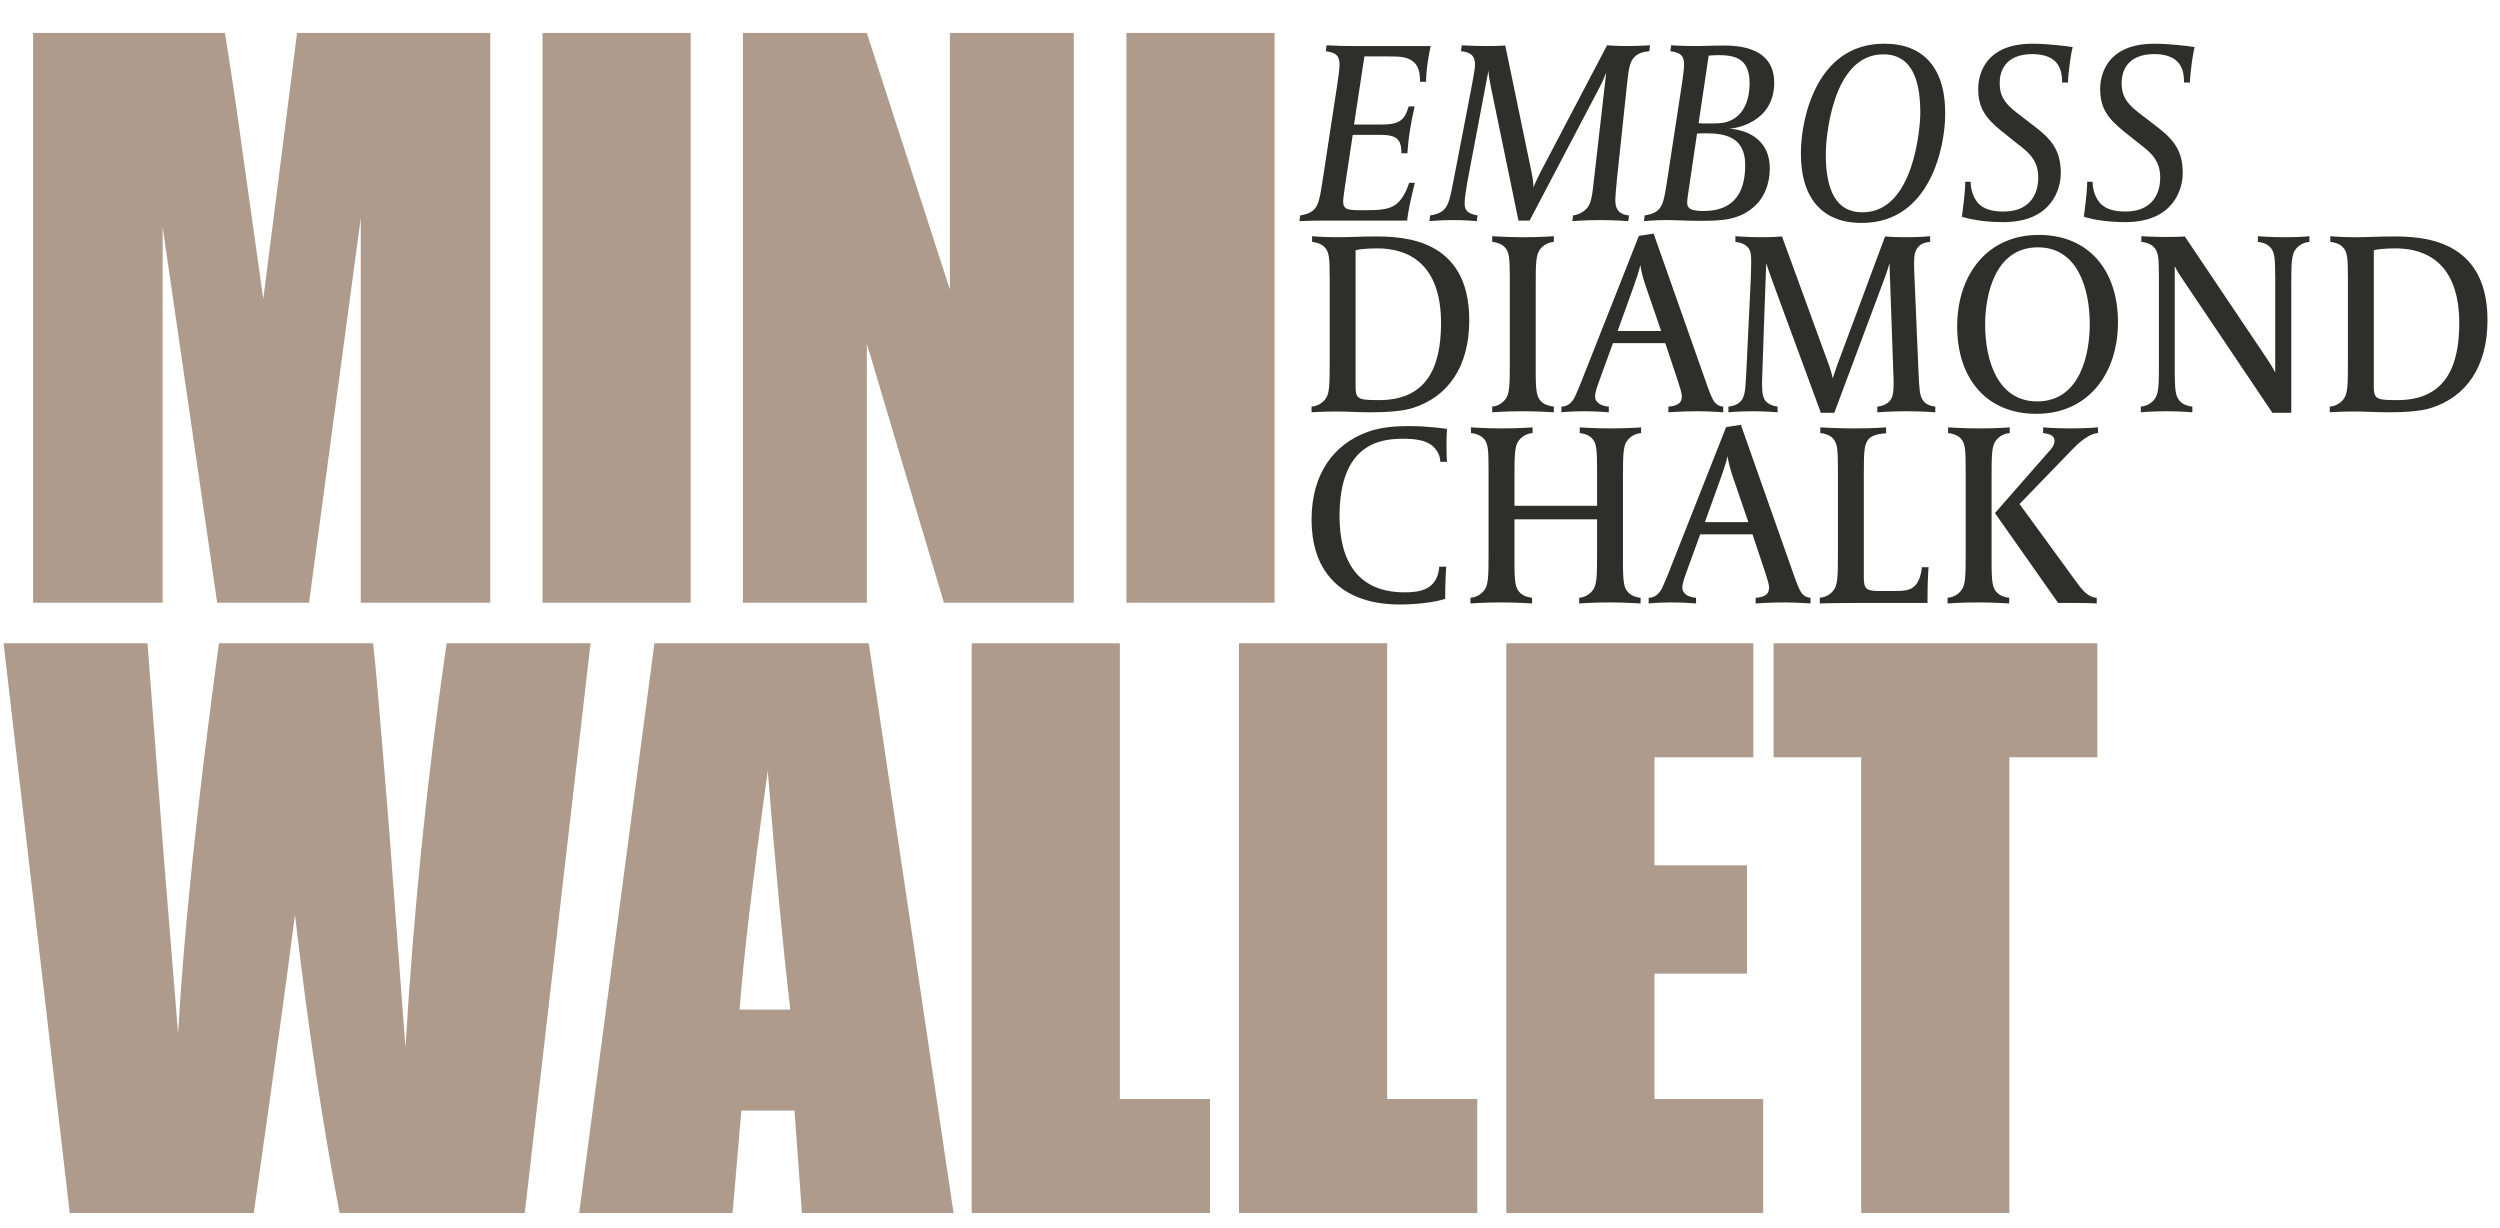
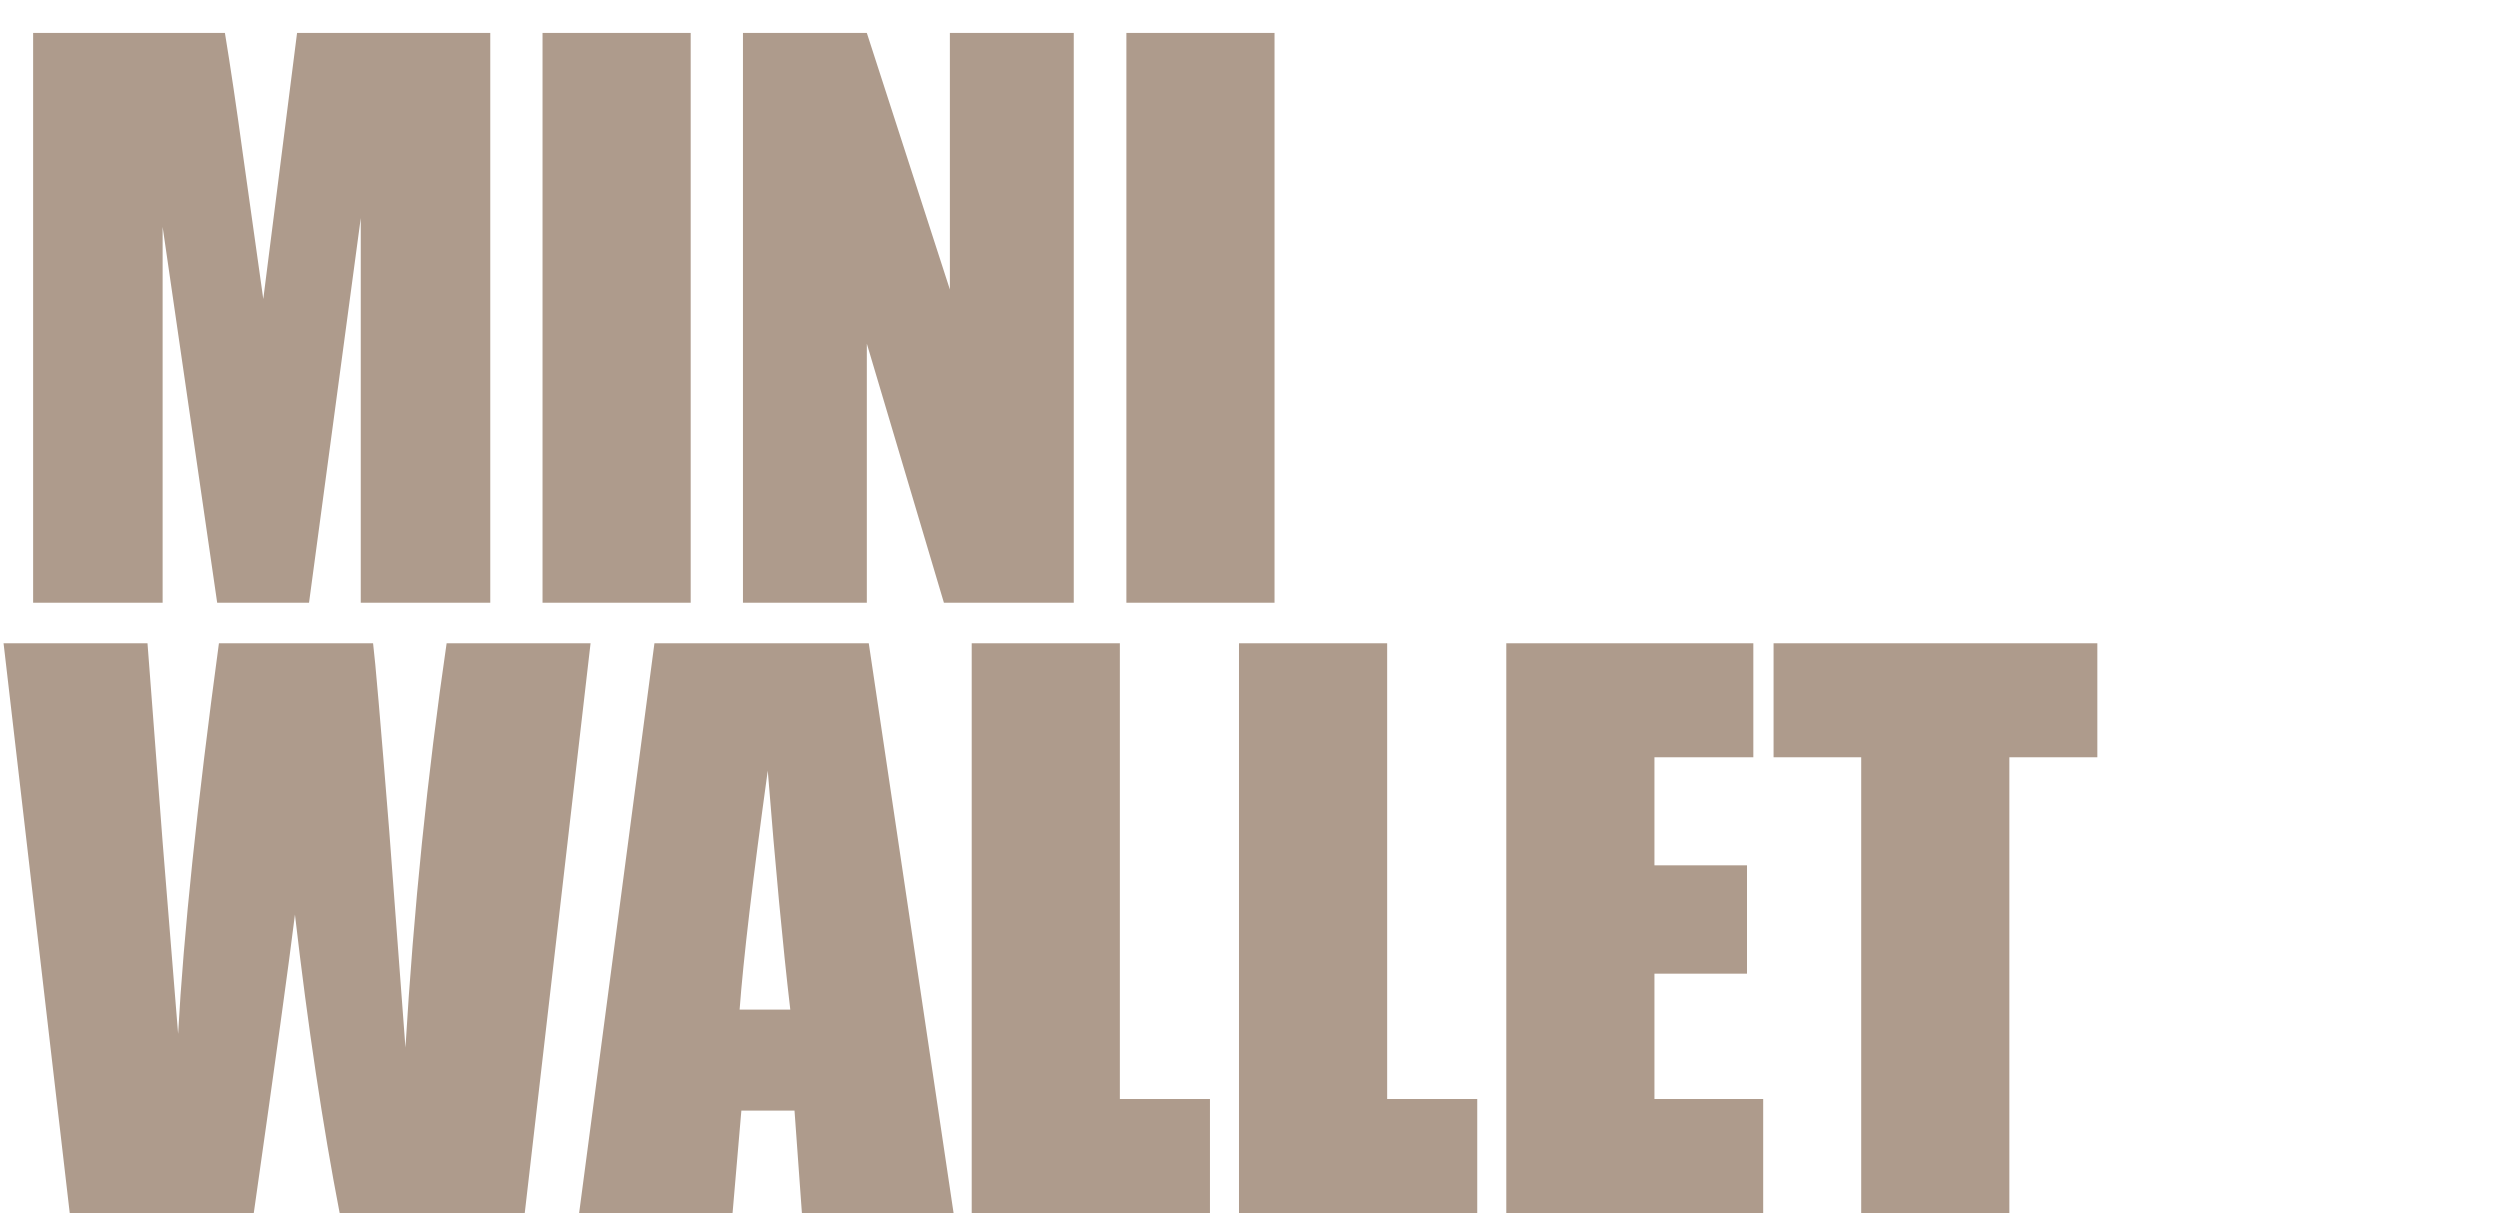
<svg xmlns="http://www.w3.org/2000/svg" width="340" height="167" viewBox="0 0 340 167" fill="none">
  <path d="M66.676 4.482V81.969H49.063V29.657L42.028 81.969H29.536L22.117 30.853V81.969H4.505V4.482H30.589C31.355 9.14 32.168 14.628 33.03 20.946L35.806 40.665L40.4 4.482H66.676ZM93.934 4.482V81.969H73.784V4.482H93.934ZM146.032 4.482V81.969H128.371L117.889 46.743V81.969H101.042V4.482H117.889L129.184 39.373V4.482H146.032ZM173.337 4.482V81.969H153.188V4.482H173.337ZM80.317 87.482L71.367 164.969H46.192C43.894 153.067 41.868 139.539 40.113 124.383C39.316 130.86 37.449 144.389 34.514 164.969H9.482L0.484 87.482H20.059L22.117 114.523L24.223 140.608C24.957 127.111 26.808 109.402 29.775 87.482H50.738C51.026 89.747 51.759 98.266 52.94 113.04L55.142 142.474C56.258 123.744 58.125 105.414 60.741 87.482H80.317ZM118.152 87.482L129.686 164.969H109.058L108.053 151.041H100.826L99.629 164.969H78.762L89.004 87.482H118.152ZM107.479 137.305C106.458 128.531 105.437 117.698 104.415 104.807C102.373 119.612 101.097 130.445 100.587 137.305H107.479ZM152.301 87.482V149.462H164.554V164.969H132.152V87.482H152.301ZM188.653 87.482V149.462H200.905V164.969H168.503V87.482H188.653ZM204.855 87.482H238.453V102.989H225.004V117.682H237.592V132.423H225.004V149.462H239.793V164.969H204.855V87.482ZM285.238 87.482V102.989H273.273V164.969H253.123V102.989H241.206V87.482H285.238Z" fill="#AE9B8C" />
-   <path d="M194.574 6.263C194.468 6.651 194.292 7.602 194.186 8.376C194.045 9.186 193.94 10.525 193.94 11.123H193.13C193.13 10.349 193.059 9.116 192.284 8.447C191.439 7.707 190.383 7.672 188.657 7.672H185.558L184.149 16.934H188.023C189.714 16.934 190.347 16.582 190.841 16.054C191.228 15.596 191.369 15.103 191.58 14.469H192.39C192.108 15.666 191.897 16.793 191.756 17.709C191.58 18.766 191.474 19.857 191.404 20.843H190.594C190.594 20.069 190.524 19.576 190.207 19.118C189.819 18.554 189.08 18.343 187.706 18.343H183.973L182.917 25.316C182.846 25.985 182.67 26.936 182.67 27.394C182.67 27.852 182.776 28.345 183.445 28.486C183.691 28.521 184.044 28.591 184.889 28.591H185.628C187.741 28.591 189.009 28.486 189.96 27.711C190.841 26.936 191.298 25.88 191.651 24.858H192.425C192.249 25.492 191.651 27.957 191.474 29.225L191.369 30H180.592C179.465 30 178.162 30 176.718 30.07L176.824 29.296C177.317 29.225 178.127 29.049 178.655 28.556C179.324 27.922 179.5 27.077 179.993 23.767L181.895 11.335C182.036 10.384 182.177 9.363 182.177 8.764C182.177 7.426 181.508 7.144 180.31 6.968L180.416 6.158C181.754 6.228 182.635 6.263 184.149 6.263H194.574ZM224.404 6.158L224.298 6.968C223.488 7.038 222.748 7.249 222.255 7.778C221.516 8.588 221.481 9.785 221.269 11.511L219.896 24.436C219.79 25.633 219.685 26.725 219.685 27.183C219.685 28.063 219.861 29.155 221.551 29.296L221.445 30.07C221.445 30.07 219.508 29.93 217.677 29.93C215.634 29.93 213.838 30.07 213.838 30.07L213.944 29.296C214.367 29.26 215.141 29.014 215.74 28.415C216.374 27.781 216.515 26.584 216.621 25.809L218.452 9.82C218.417 9.891 218.135 10.736 217.607 11.757L208.027 30H206.513L202.745 11.757C202.428 10.172 202.428 9.609 202.428 9.609L199.575 24.647C199.399 25.703 199.188 26.971 199.188 27.605C199.188 28.521 199.47 29.049 200.949 29.296L200.843 30.07C200.843 30.07 199.258 29.93 197.638 29.93C195.913 29.93 194.398 30.07 194.398 30.07L194.504 29.296C194.997 29.225 195.807 29.049 196.335 28.556C197.004 27.922 197.216 27.006 197.744 24.224L200.033 12.356C200.28 10.982 200.597 9.503 200.597 8.799C200.597 8.024 200.421 7.109 198.695 6.968L198.8 6.158C198.8 6.158 200.456 6.263 202.146 6.263C203.837 6.263 204.717 6.193 204.717 6.193L208.274 23.344C208.556 24.647 208.556 25.457 208.556 25.527C208.591 25.351 208.908 24.576 209.471 23.485L218.558 6.158C218.558 6.158 220.037 6.263 221.093 6.263C222.925 6.263 224.404 6.158 224.404 6.158ZM241.291 11.229C241.291 16.758 235.833 17.498 235.163 17.498C238.122 17.709 240.693 19.329 240.693 22.886C240.693 25.07 239.883 26.83 238.826 27.852C236.643 30 234.107 30.035 230.973 30.035C229.317 30.035 228.19 29.93 226.535 29.93C225.091 29.93 223.577 30.07 223.577 30.07L223.683 29.296C224.176 29.225 224.986 29.049 225.514 28.556C226.183 27.922 226.359 27.077 226.852 23.767L228.754 11.335C228.895 10.384 229.036 9.363 229.036 8.764C229.036 7.426 228.366 7.144 227.169 6.968L227.275 6.158C227.275 6.158 228.648 6.263 230.796 6.263C231.994 6.263 232.663 6.193 234.53 6.193C239.425 6.193 241.291 8.271 241.291 11.229ZM237.946 11.3C237.946 7.778 235.727 7.496 233.579 7.496C233.015 7.496 232.557 7.566 232.381 7.566L231.008 16.758C231.466 16.793 231.818 16.793 232.346 16.793C233.226 16.793 234.072 16.793 234.741 16.617C237.347 15.878 237.946 13.272 237.946 11.3ZM237.347 22.428C237.347 18.625 234.6 18.132 232.029 18.132C231.29 18.132 231.184 18.132 230.796 18.167L229.634 26.02C229.529 26.725 229.458 27.183 229.458 27.57C229.458 28.098 229.74 28.45 230.268 28.556C230.761 28.662 231.043 28.697 231.571 28.697C234.001 28.697 237.347 27.993 237.347 22.428ZM264.542 15.596C264.542 19.681 262.64 30.317 253.202 30.317C251.969 30.317 248.8 30.211 246.757 27.535C244.891 25.07 244.926 21.794 244.926 20.667C244.926 16.582 246.828 5.946 256.231 5.946C257.499 5.946 260.668 6.052 262.711 8.729C264.577 11.194 264.542 14.434 264.542 15.596ZM261.161 15.385C261.161 11.757 260.457 7.39 256.125 7.39C249.046 7.39 248.307 19.188 248.307 20.879C248.307 24.506 248.976 28.873 253.308 28.873C260.386 28.873 261.161 17.075 261.161 15.385ZM281.888 6.404C281.747 6.897 281.641 7.566 281.5 8.517C281.324 9.856 281.254 10.666 281.254 11.229H280.444C280.444 9.996 280.233 9.151 279.599 8.447C278.894 7.672 277.697 7.355 276.429 7.355C272.485 7.355 271.956 9.961 271.956 11.3C271.956 12.849 272.449 13.906 274.175 15.244L277.098 17.498C279.423 19.329 280.268 20.949 280.268 23.555C280.268 25.703 279.035 30.211 272.449 30.211C269.632 30.211 267.66 29.753 266.815 29.472L266.885 28.944C267.202 26.584 267.273 25.351 267.273 24.717H268.012C268.012 25.95 268.47 27.042 269.104 27.711C269.879 28.486 271.041 28.767 272.449 28.767C276.957 28.767 277.204 25.175 277.204 24.154C277.204 22.64 276.711 21.442 275.196 20.209L272.238 17.85C270.055 16.089 269.033 14.68 269.033 12.074C269.033 10.842 269.456 5.946 276.394 5.946C278.366 5.946 280.761 6.228 281.888 6.404ZM298.473 6.404C298.332 6.897 298.227 7.566 298.086 8.517C297.91 9.856 297.839 10.666 297.839 11.229H297.029C297.029 9.996 296.818 9.151 296.184 8.447C295.48 7.672 294.282 7.355 293.014 7.355C289.07 7.355 288.542 9.961 288.542 11.3C288.542 12.849 289.035 13.906 290.76 15.244L293.683 17.498C296.008 19.329 296.853 20.949 296.853 23.555C296.853 25.703 295.62 30.211 289.035 30.211C286.217 30.211 284.245 29.753 283.4 29.472L283.47 28.944C283.787 26.584 283.858 25.351 283.858 24.717H284.597C284.597 25.95 285.055 27.042 285.689 27.711C286.464 28.486 287.626 28.767 289.035 28.767C293.543 28.767 293.789 25.175 293.789 24.154C293.789 22.64 293.296 21.442 291.782 20.209L288.823 17.85C286.64 16.089 285.619 14.68 285.619 12.074C285.619 10.842 286.041 5.946 292.979 5.946C294.951 5.946 297.346 6.228 298.473 6.404ZM199.821 43.533C199.821 49.872 196.933 53.957 192.179 55.472C190.664 55.965 188.34 56.07 186.403 56.07C184.537 56.07 183.269 55.965 181.649 55.965C180.029 55.965 178.373 56.07 178.373 56.07V55.296C178.867 55.26 179.606 55.049 180.17 54.38C180.803 53.64 180.839 52.584 180.839 49.273V37.792C180.839 34.87 180.733 34.2 180.099 33.566C179.677 33.144 178.937 32.932 178.444 32.897V32.123C178.444 32.123 179.817 32.263 181.825 32.263C183.445 32.263 185.206 32.158 186.967 32.158C190.735 32.158 199.821 32.369 199.821 43.533ZM195.982 43.956C195.982 35.891 191.58 33.778 187.319 33.778C185.664 33.778 184.642 33.954 184.36 34.024V52.514C184.36 53.64 184.501 54.063 185.241 54.274C185.84 54.415 186.65 54.415 187.565 54.415C193.834 54.415 195.982 50.224 195.982 43.956ZM211.321 32.897C210.828 32.932 210.089 33.144 209.525 33.813C208.891 34.553 208.856 35.609 208.856 38.919V50.4C208.856 53.324 208.997 53.993 209.631 54.627C210.053 55.049 210.828 55.26 211.321 55.296V56.07C211.321 56.07 209.208 55.93 207.13 55.93C204.665 55.93 202.939 56.07 202.939 56.07V55.296C203.432 55.26 204.102 55.049 204.665 54.38C205.299 53.64 205.334 52.584 205.334 49.273V37.792C205.334 34.87 205.229 34.2 204.595 33.566C204.172 33.144 203.432 32.932 202.939 32.897V32.123C202.939 32.123 205.052 32.263 207.13 32.263C209.596 32.263 211.321 32.123 211.321 32.123V32.897ZM234.365 56.07C234.365 56.07 232.534 55.93 230.844 55.93C228.801 55.93 226.899 56.07 226.899 56.07V55.296C227.11 55.296 227.956 55.225 228.414 54.803C228.625 54.591 228.73 54.274 228.73 53.887C228.73 53.464 228.449 52.619 228.167 51.739L226.477 46.667H219.363L217.531 51.703C217.144 52.76 216.933 53.429 216.933 53.852C216.933 54.38 217.109 54.556 217.32 54.767C217.672 55.12 218.447 55.296 218.799 55.296V56.07C218.799 56.07 217.179 55.93 215.453 55.93C213.587 55.93 212.354 56.07 212.354 56.07V55.296C213.516 55.296 214.01 54.274 214.15 54.028C214.326 53.676 214.749 52.69 214.89 52.337L222.884 32.087L224.892 31.77L232.182 52.443C232.464 53.253 232.675 53.781 232.921 54.274C233.097 54.591 233.485 55.26 234.365 55.296V56.07ZM225.913 45.012L223.87 39.06C223.166 37.018 223.096 36.137 223.096 35.996C223.06 36.137 222.92 36.912 222.145 39.06L219.997 45.012H225.913ZM263.202 56.07C263.202 56.07 261.336 55.93 259.258 55.93C257.25 55.93 255.313 56.07 255.313 56.07V55.296C255.736 55.26 256.511 55.12 257.039 54.486C257.567 53.887 257.532 52.654 257.532 51.88C257.532 51.633 256.969 35.785 256.969 35.785C256.969 35.785 256.757 36.63 256.335 37.757L249.467 56.141H247.636L240.874 37.757C240.487 36.701 240.24 35.891 240.205 35.785C240.205 35.926 239.642 51.14 239.642 51.809C239.642 52.549 239.606 53.676 239.959 54.31C240.029 54.415 240.452 55.155 241.755 55.296V56.07C241.755 56.07 240.099 55.93 238.339 55.93C236.472 55.93 235.063 56.07 235.063 56.07V55.296C235.486 55.26 236.261 55.12 236.789 54.521C237.352 53.852 237.388 52.83 237.529 49.943L238.092 38.25C238.127 37.757 238.162 35.961 238.162 35.574C238.162 34.623 238.092 34.2 237.845 33.813C237.669 33.531 237.141 33.003 236.014 32.897V32.123C236.014 32.123 237.775 32.263 239.501 32.263C241.191 32.263 242.353 32.158 242.353 32.158L248.763 49.731C249.08 50.612 249.256 51.457 249.256 51.457C249.256 51.457 249.538 50.541 249.819 49.767L256.37 32.158C256.37 32.158 257.532 32.263 259.082 32.263C261.371 32.263 262.498 32.123 262.498 32.123V32.897C261.829 32.968 261.23 33.109 260.807 33.672C260.42 34.165 260.314 34.729 260.314 35.785C260.314 36.313 260.35 37.3 260.385 38.074L260.913 50.506C261.019 52.76 261.054 53.746 261.476 54.38C261.547 54.486 261.97 55.19 263.202 55.296V56.07ZM288.045 43.815C288.045 50.858 283.96 56.282 276.952 56.282C270.084 56.282 266.175 51.386 266.175 44.413C266.175 37.37 270.261 31.946 277.269 31.946C284.136 31.946 288.045 36.842 288.045 43.815ZM284.207 44.096C284.207 39.166 282.516 33.637 277.163 33.637C271.211 33.637 269.979 40.293 269.979 44.132C269.979 49.062 271.704 54.591 277.057 54.591C283.009 54.591 284.207 47.935 284.207 44.096ZM314.079 32.897C313.586 32.932 312.846 33.144 312.283 33.813C311.649 34.553 311.614 35.609 311.614 38.919V56.141H309.043L296.611 37.652C296.083 36.877 295.801 36.278 295.766 36.208V50.4C295.766 53.324 295.907 53.993 296.541 54.627C296.963 55.049 297.667 55.26 298.161 55.296V56.07C298.161 56.07 296.435 55.93 294.639 55.93C292.667 55.93 291.152 56.07 291.152 56.07V55.296C291.645 55.26 292.385 55.049 292.948 54.38C293.582 53.64 293.617 52.584 293.617 49.273V37.792C293.617 34.87 293.512 34.2 292.878 33.566C292.455 33.144 291.716 32.932 291.223 32.897V32.123C291.223 32.123 292.843 32.228 294.674 32.228C296.188 32.228 297.139 32.158 297.139 32.158L308.303 48.78C309.078 49.943 309.43 50.647 309.43 50.647V37.792C309.43 34.87 309.324 34.2 308.691 33.566C308.268 33.144 307.564 32.932 307.071 32.897V32.123C307.071 32.123 308.796 32.263 310.698 32.263C313.022 32.263 314.079 32.123 314.079 32.123V32.897ZM338.299 43.533C338.299 49.872 335.411 53.957 330.657 55.472C329.142 55.965 326.818 56.07 324.881 56.07C323.014 56.07 321.747 55.965 320.127 55.965C318.507 55.965 316.851 56.07 316.851 56.07V55.296C317.344 55.26 318.084 55.049 318.648 54.38C319.281 53.64 319.317 52.584 319.317 49.273V37.792C319.317 34.87 319.211 34.2 318.577 33.566C318.154 33.144 317.415 32.932 316.922 32.897V32.123C316.922 32.123 318.295 32.263 320.303 32.263C321.923 32.263 323.684 32.158 325.444 32.158C329.213 32.158 338.299 32.369 338.299 43.533ZM334.46 43.956C334.46 35.891 330.058 33.778 325.797 33.778C324.141 33.778 323.12 33.954 322.838 34.024V52.514C322.838 53.64 322.979 54.063 323.719 54.274C324.318 54.415 325.128 54.415 326.043 54.415C332.312 54.415 334.46 50.224 334.46 43.956ZM196.792 62.806H195.877C195.877 62.736 195.912 61.715 194.996 60.799C193.975 59.778 192.214 59.672 190.77 59.672C187.741 59.672 182.177 60.341 182.177 70.202C182.177 76.295 184.642 80.556 191.017 80.556C192.496 80.556 194.045 80.415 194.996 79.218C195.665 78.408 195.736 77.14 195.736 77.07H196.687C196.687 77.07 196.546 78.936 196.546 80.979V81.436C195.067 81.965 192.32 82.211 190.383 82.211C185.945 82.211 182.564 80.838 180.487 78.056C179.148 76.26 178.373 73.829 178.373 70.66C178.373 64.391 181.437 60.412 185.945 58.756C187.741 58.087 189.819 57.946 191.58 57.946C194.362 57.946 196.792 58.334 196.792 58.334C196.792 58.334 196.722 59.32 196.722 60.623C196.722 61.926 196.792 62.806 196.792 62.806ZM223.188 58.897C222.695 58.932 221.956 59.144 221.392 59.813C220.758 60.553 220.723 61.609 220.723 64.919V76.4C220.723 79.323 220.864 79.993 221.498 80.626C221.921 81.049 222.625 81.26 223.118 81.296V82.07C223.118 82.07 221.04 81.93 218.962 81.93C216.497 81.93 214.771 82.07 214.771 82.07V81.296C215.264 81.26 215.969 81.049 216.532 80.38C217.166 79.64 217.201 78.584 217.201 75.273V70.625H205.967V76.4C205.967 79.323 206.108 79.993 206.742 80.626C207.164 81.049 207.869 81.26 208.362 81.296V82.07C208.362 82.07 206.284 81.93 204.206 81.93C201.741 81.93 199.98 82.07 199.98 82.07V81.296C200.473 81.26 201.213 81.049 201.776 80.38C202.41 79.64 202.445 78.584 202.445 75.273V63.792C202.445 60.87 202.34 60.2 201.706 59.566C201.283 59.144 200.543 58.932 200.05 58.897V58.123C200.05 58.123 202.163 58.263 204.241 58.263C206.707 58.263 208.432 58.123 208.432 58.123V58.897C207.939 58.932 207.2 59.144 206.636 59.813C206.002 60.553 205.967 61.609 205.967 64.919V68.793H217.201V63.792C217.201 60.87 217.096 60.2 216.462 59.566C216.039 59.144 215.335 58.932 214.842 58.897V58.123C214.842 58.123 216.92 58.263 218.997 58.263C221.463 58.263 223.188 58.123 223.188 58.123V58.897ZM246.231 82.07C246.231 82.07 244.399 81.93 242.709 81.93C240.666 81.93 238.764 82.07 238.764 82.07V81.296C238.976 81.296 239.821 81.225 240.279 80.803C240.49 80.591 240.596 80.274 240.596 79.887C240.596 79.464 240.314 78.619 240.032 77.739L238.342 72.667H231.228L229.397 77.704C229.009 78.76 228.798 79.429 228.798 79.852C228.798 80.38 228.974 80.556 229.185 80.767C229.537 81.12 230.312 81.296 230.664 81.296V82.07C230.664 82.07 229.044 81.93 227.319 81.93C225.452 81.93 224.22 82.07 224.22 82.07V81.296C225.382 81.296 225.875 80.274 226.016 80.028C226.192 79.676 226.614 78.689 226.755 78.337L234.75 58.087L236.757 57.77L244.047 78.443C244.329 79.253 244.54 79.781 244.787 80.274C244.963 80.591 245.35 81.26 246.231 81.296V82.07ZM237.778 71.012L235.736 65.06C235.031 63.018 234.961 62.137 234.961 61.996C234.926 62.137 234.785 62.912 234.01 65.06L231.862 71.012H237.778ZM262.283 77.14C262.283 77.14 262.143 78.689 262.143 81.331V82H253.373C248.689 82 247.492 82.07 247.492 82.07V81.296C247.985 81.26 248.725 81.049 249.288 80.38C249.922 79.64 249.957 78.584 249.957 75.273V63.792C249.957 60.87 249.852 60.2 249.218 59.566C248.795 59.144 248.056 58.932 247.563 58.897V58.123C247.563 58.123 249.852 58.263 252.07 58.263C254.853 58.263 256.508 58.123 256.508 58.123V58.932C255.874 58.968 254.676 59.073 254.113 59.742C253.549 60.447 253.479 61.257 253.479 64.462V78.513C253.479 80.133 253.831 80.38 255.698 80.38H257.388C258.867 80.38 259.783 80.345 260.452 79.64C261.262 78.795 261.368 77.21 261.368 77.14H262.283ZM273.321 58.897C272.828 58.932 272.088 59.144 271.524 59.813C270.891 60.553 270.855 61.609 270.855 64.919V76.4C270.855 79.323 270.996 79.993 271.63 80.626C272.053 81.049 272.757 81.26 273.25 81.296V82.07C273.25 82.07 271.172 81.93 269.094 81.93C266.629 81.93 264.868 82.07 264.868 82.07V81.296C265.361 81.26 266.101 81.049 266.664 80.38C267.298 79.64 267.334 78.584 267.334 75.273V63.792C267.334 60.87 267.228 60.2 266.594 59.566C266.171 59.144 265.432 58.932 264.939 58.897V58.123C264.939 58.123 267.052 58.263 269.13 58.263C271.595 58.263 273.321 58.123 273.321 58.123V58.897ZM285.33 58.897C284.766 58.932 283.675 59.214 281.808 61.151L274.659 68.547L282.231 78.936C283.111 80.133 283.886 81.225 285.154 81.296V82.07C285.154 82.07 284.027 82 282.125 82H279.906L271.313 69.779L278.533 61.539C278.991 61.046 279.413 60.553 279.413 59.989C279.413 59.073 278.462 59.003 277.864 58.897V58.123C277.864 58.123 279.378 58.263 281.632 58.263C283.815 58.263 285.33 58.123 285.33 58.123V58.897Z" fill="#2E2E2B" />
</svg>